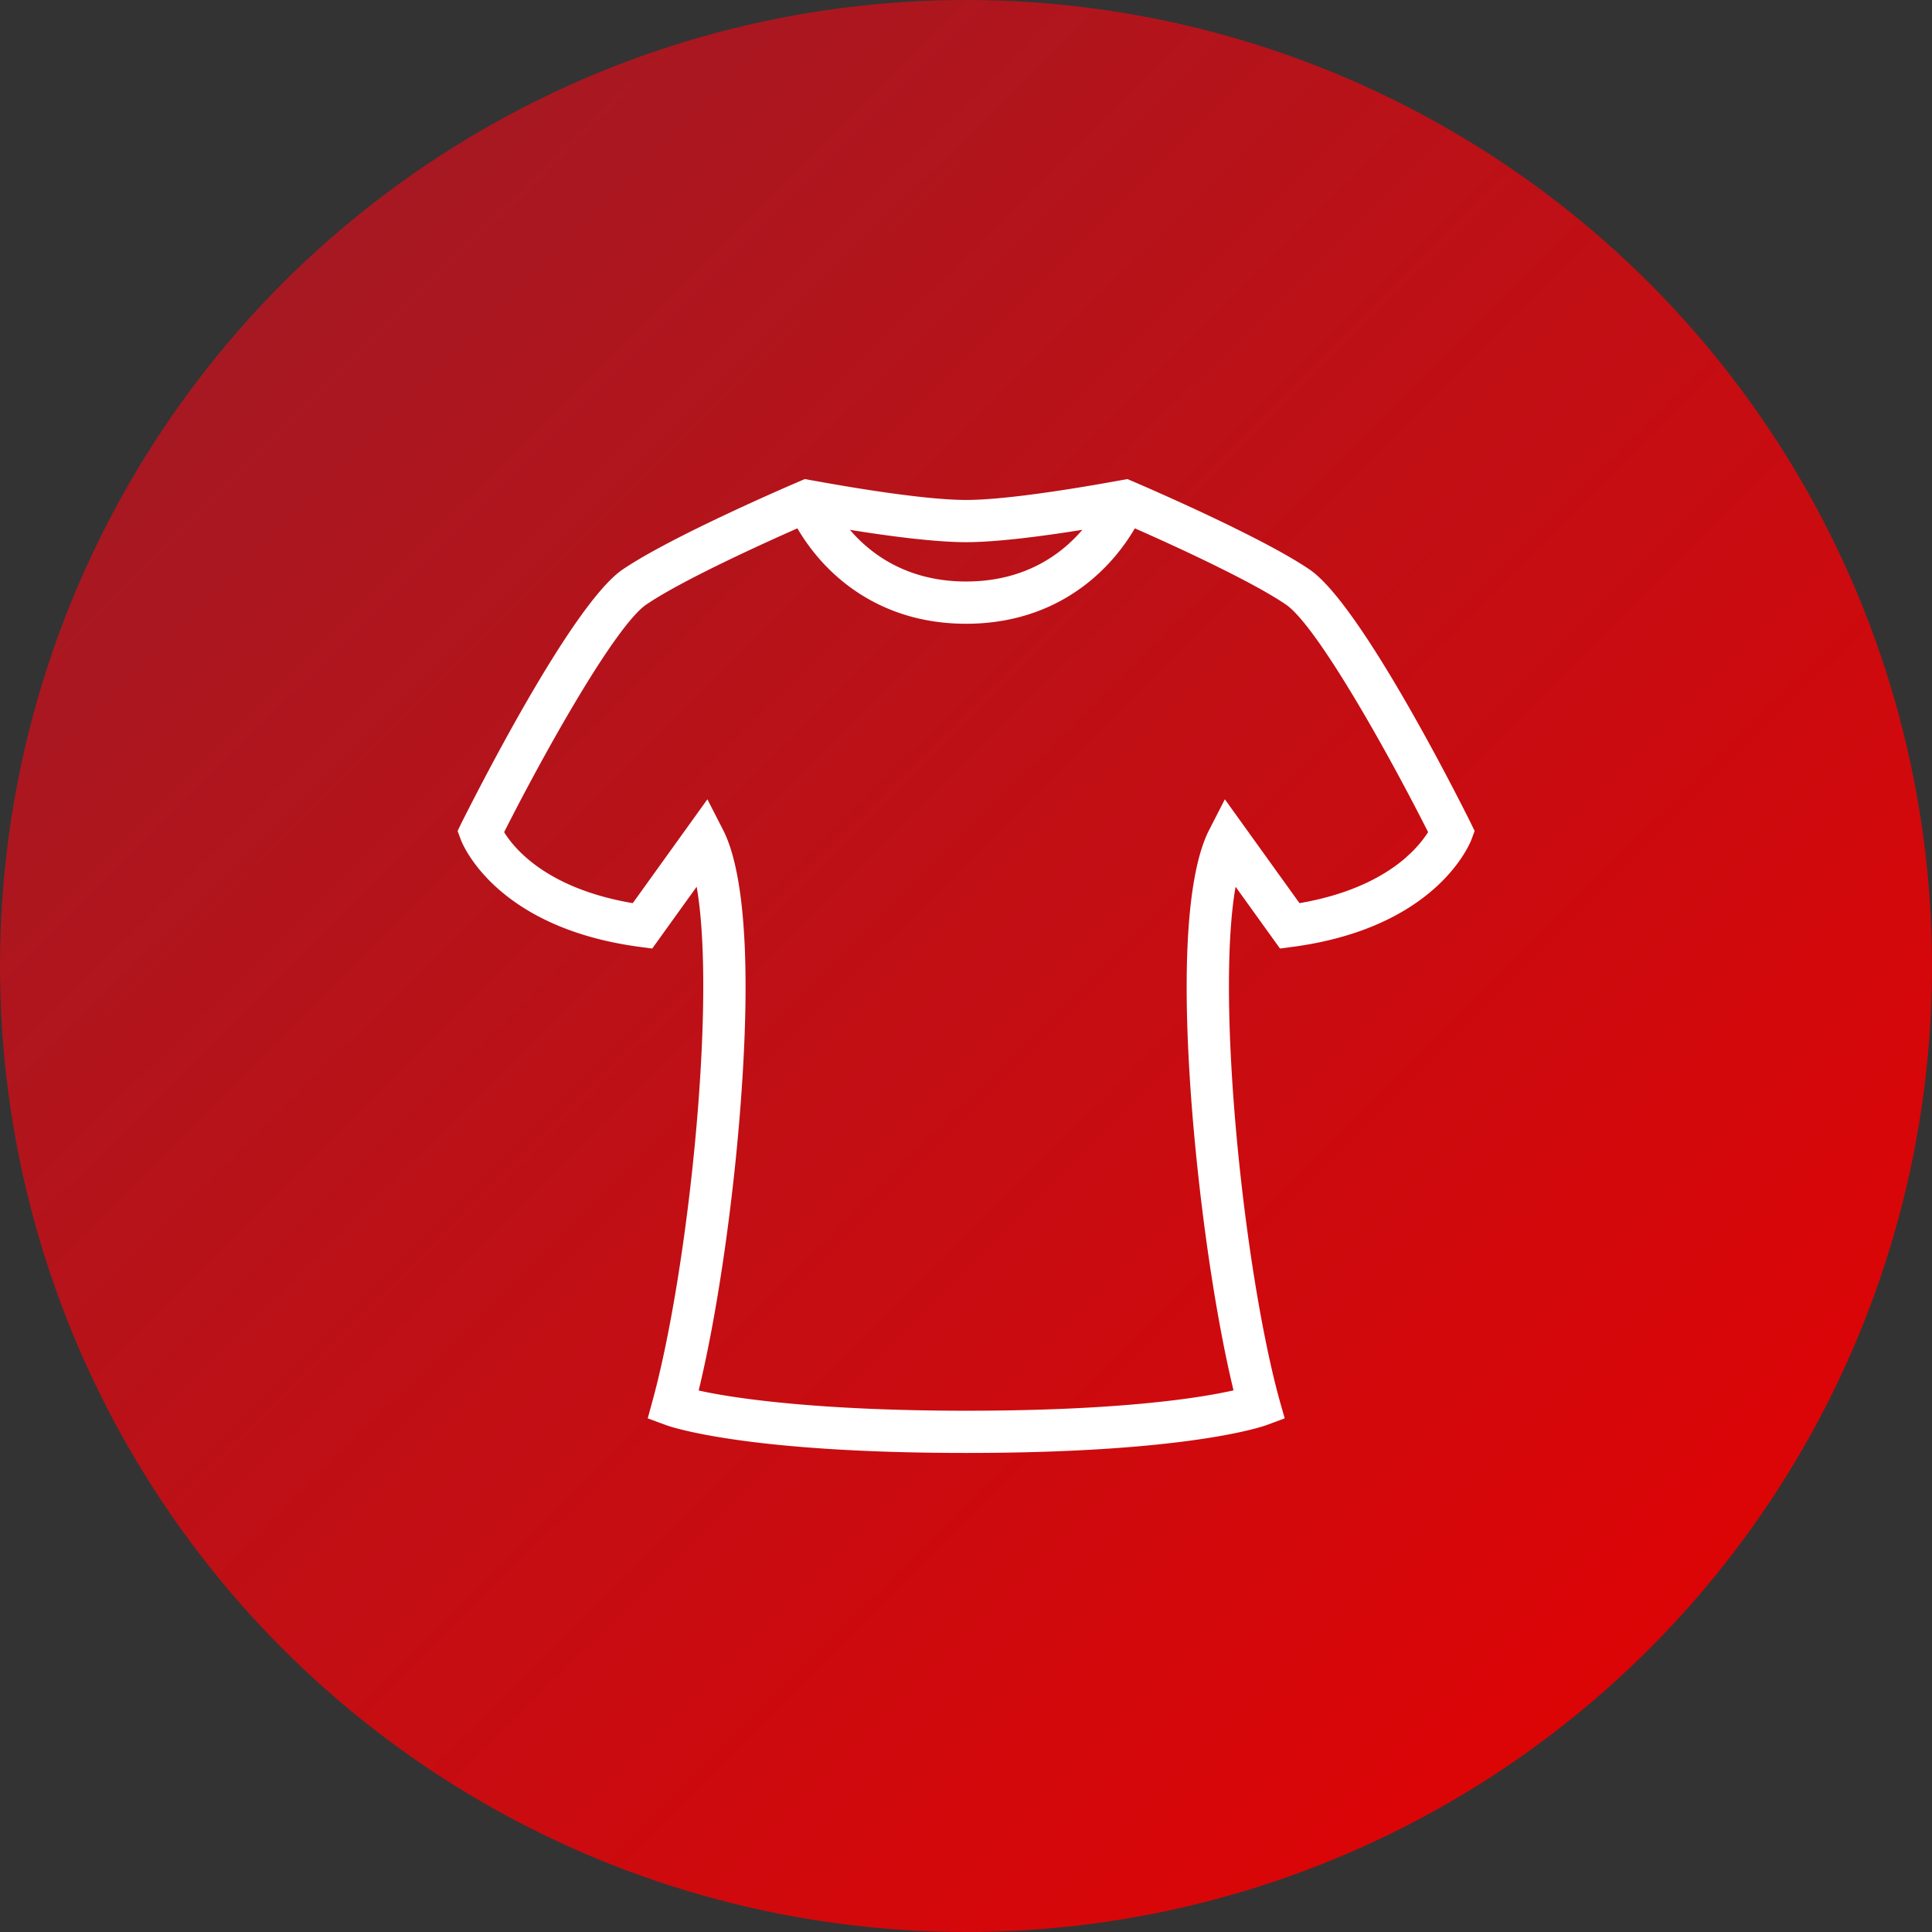
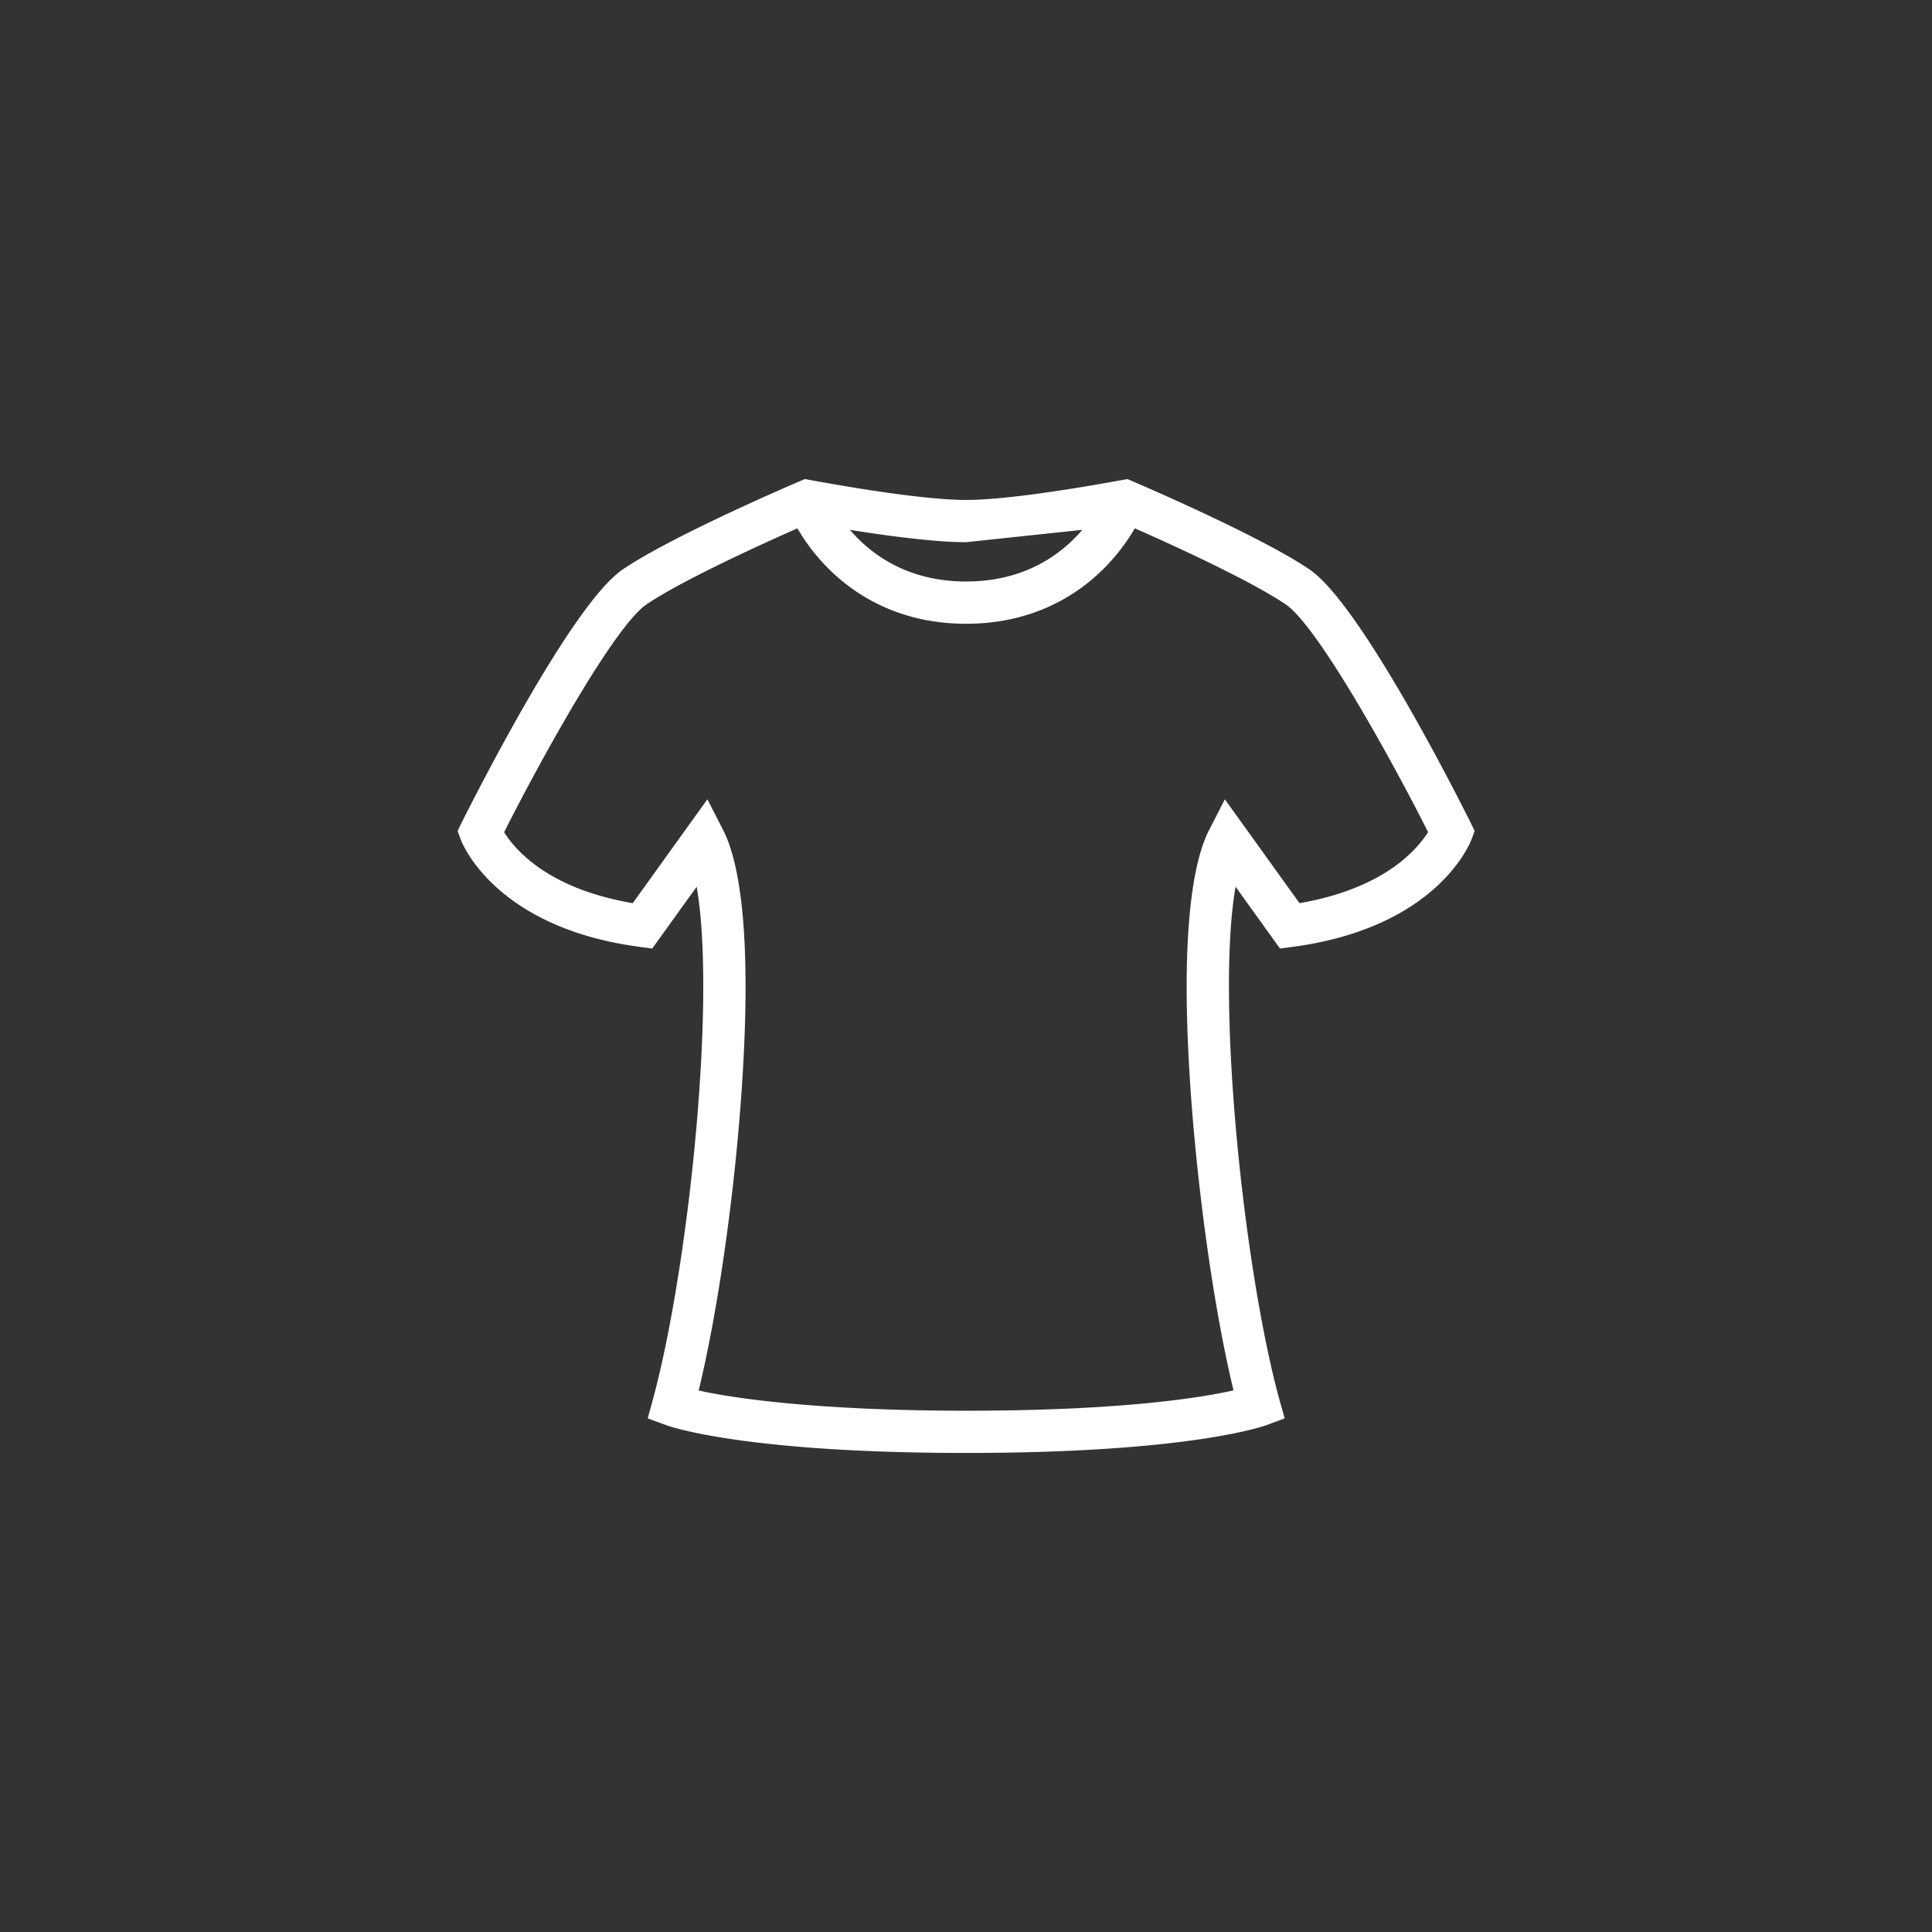
<svg xmlns="http://www.w3.org/2000/svg" id="Ebene_1" data-name="Ebene 1" viewBox="0 0 490 490">
  <rect x="0" y="0" width="490" height="490" fill="#333333" stroke="none" />
  <defs>
    <linearGradient id="Unbenannter_Verlauf_3" x1="2.43" y1="500.8" x2="497.51" y2="3.26" gradientTransform="matrix(1, 0, 0, -1, -5, 497)" gradientUnits="userSpaceOnUse">
      <stop offset="0" stop-color="#9b1d28" />
      <stop offset="1" stop-color="#e80000" />
    </linearGradient>
  </defs>
  <title>Shirts</title>
-   <circle cx="245" cy="245" r="245" style="fill:url(#Unbenannter_Verlauf_3)" />
-   <path id="Shirt" d="M378,213.68c-2.81-5.64-27.79-55.35-40.86-64.24-12.58-8.55-43.4-21.74-44.71-22.3l-1.5-.64-1.61.3c-.26,0-26.18,5-39.29,5s-39-5-39.29-5l-1.61-.3-1.5.64c-1.31.56-32.13,13.75-44.71,22.3-13.07,8.9-38,58.6-40.86,64.24l-1,2.08.8,2.17c.34.91,8.67,22.33,45.38,27.22l3.18.42,11.27-15.67c5.07,29-2.16,97.24-11.12,130.1l-1.29,4.73,4.6,1.7c.77.29,19.7,7.07,76.18,7.07s75.41-6.78,76.18-7.07l4.59-1.7L329.49,360c-9-32.86-16.19-101.12-11.12-130.1l11.27,15.67,3.18-.42c36.71-4.89,45-26.31,45.38-27.22l.8-2.17Zm-98.5-74.3c-5.26,6.15-14.52,13.1-29.47,13.1s-24.21-6.95-29.47-13.1c9,1.45,21.27,3.13,29.47,3.13S270.43,140.83,279.47,139.38Zm82.33,82.88c-4.6,4.12-13,9.36-27.25,11.8l-18.93-26.34-4,7.81c-3.85,7.53-7.74,25.68-4.44,69.39,2,26,6.05,53.77,10.64,72.71-8.25,1.86-28.43,5.16-67.82,5.16-35.83,0-57.85-2.89-67.83-5.13,4.6-18.94,8.69-46.69,10.65-72.74,3.3-43.71-.59-61.86-4.44-69.39l-4-7.81-18.93,26.34c-21.72-3.69-30-13.77-32.62-18,10.35-20.52,28.28-52.45,36.08-57.75,9-6.11,29.2-15.29,38.3-19.31a50.43,50.43,0,0,0,7.36,9.69c6.44,6.62,17.81,14.51,35.43,14.51s29-7.89,35.42-14.51a50.54,50.54,0,0,0,7.37-9.69c9.1,4,29.31,13.2,38.29,19.31,7.8,5.3,25.73,37.21,36.09,57.74A29.48,29.48,0,0,1,361.8,222.26Z" transform="translate(-5 -5)" style="fill:#fff" />
+   <path id="Shirt" d="M378,213.68c-2.81-5.64-27.79-55.35-40.86-64.24-12.58-8.55-43.4-21.74-44.71-22.3l-1.5-.64-1.61.3c-.26,0-26.18,5-39.29,5s-39-5-39.29-5l-1.61-.3-1.5.64c-1.31.56-32.13,13.75-44.71,22.3-13.07,8.9-38,58.6-40.86,64.24l-1,2.08.8,2.17c.34.91,8.67,22.33,45.38,27.22l3.18.42,11.27-15.67c5.07,29-2.16,97.24-11.12,130.1l-1.29,4.73,4.6,1.7c.77.29,19.7,7.07,76.18,7.07s75.41-6.78,76.18-7.07l4.59-1.7L329.49,360c-9-32.86-16.19-101.12-11.12-130.1l11.27,15.67,3.18-.42c36.71-4.89,45-26.31,45.38-27.22l.8-2.17Zm-98.5-74.3c-5.26,6.15-14.52,13.1-29.47,13.1s-24.21-6.95-29.47-13.1c9,1.45,21.27,3.13,29.47,3.13Zm82.33,82.88c-4.6,4.12-13,9.36-27.25,11.8l-18.93-26.34-4,7.81c-3.85,7.53-7.74,25.68-4.44,69.39,2,26,6.05,53.77,10.64,72.71-8.25,1.86-28.43,5.16-67.82,5.16-35.83,0-57.85-2.89-67.83-5.13,4.6-18.94,8.69-46.69,10.65-72.74,3.3-43.71-.59-61.86-4.44-69.39l-4-7.81-18.93,26.34c-21.72-3.69-30-13.77-32.62-18,10.35-20.52,28.28-52.45,36.08-57.75,9-6.11,29.2-15.29,38.3-19.31a50.43,50.43,0,0,0,7.36,9.69c6.44,6.62,17.81,14.51,35.43,14.51s29-7.89,35.42-14.51a50.54,50.54,0,0,0,7.37-9.69c9.1,4,29.31,13.2,38.29,19.31,7.8,5.3,25.73,37.21,36.09,57.74A29.48,29.48,0,0,1,361.8,222.26Z" transform="translate(-5 -5)" style="fill:#fff" />
</svg>